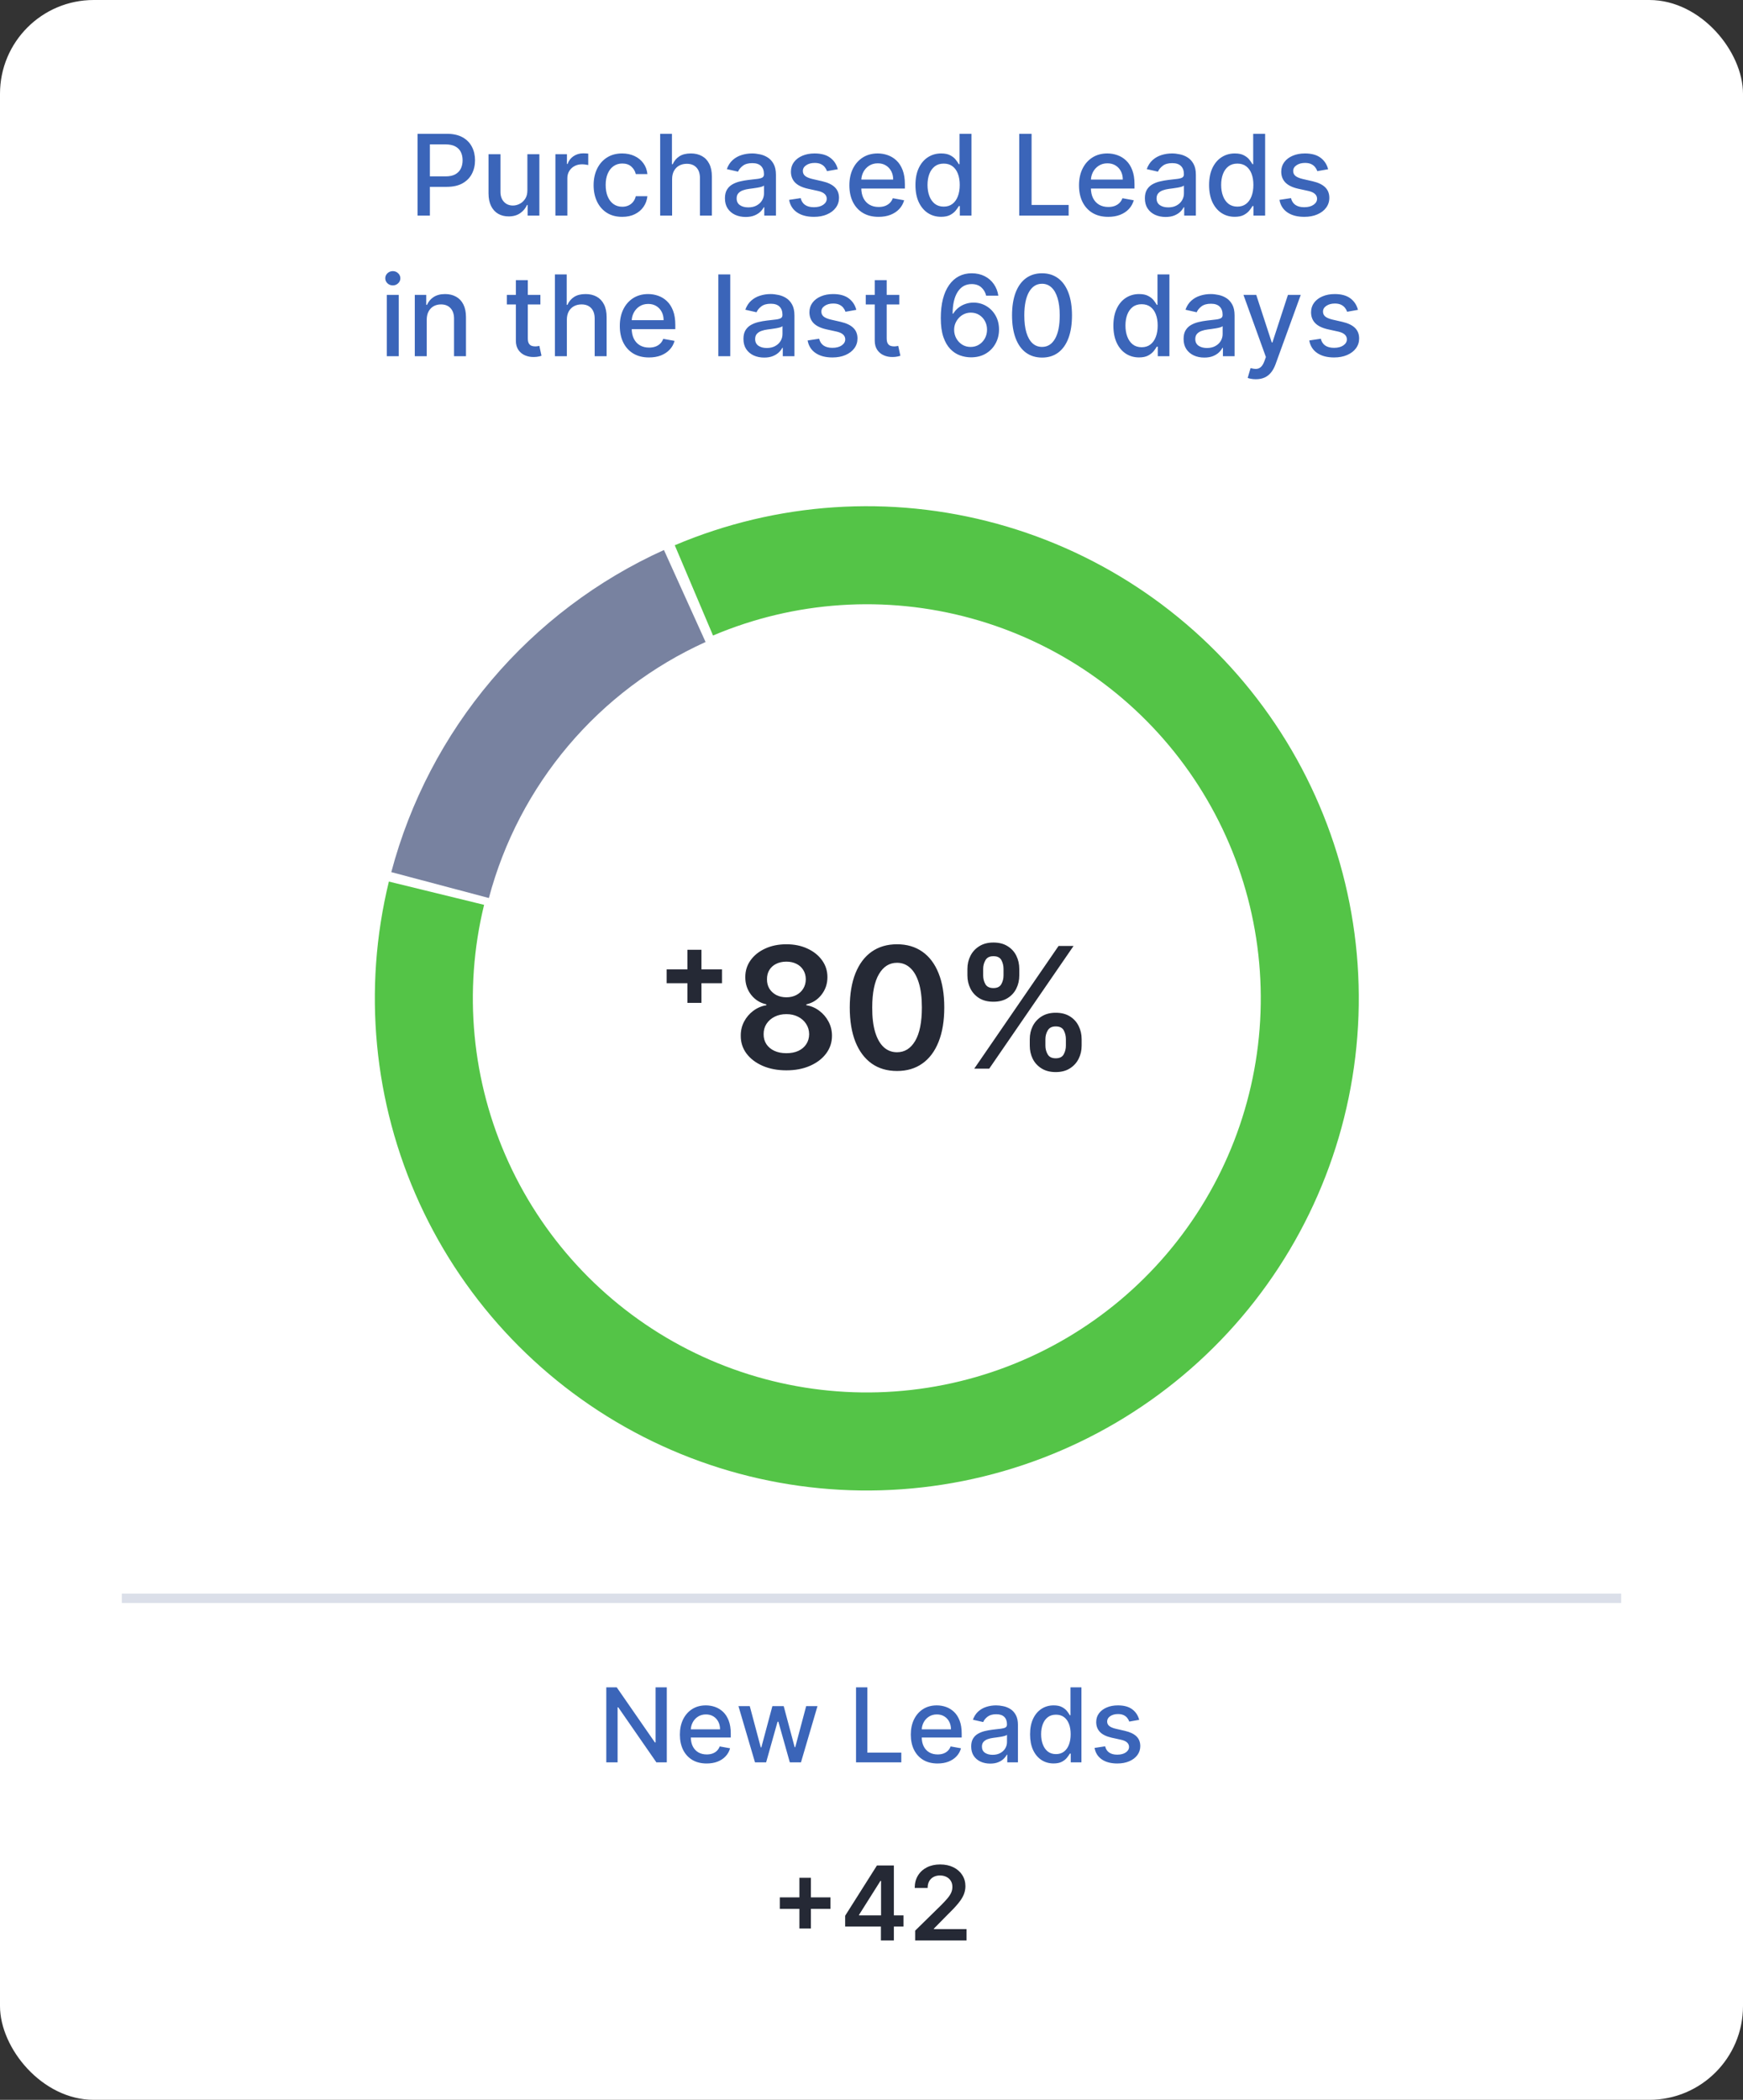
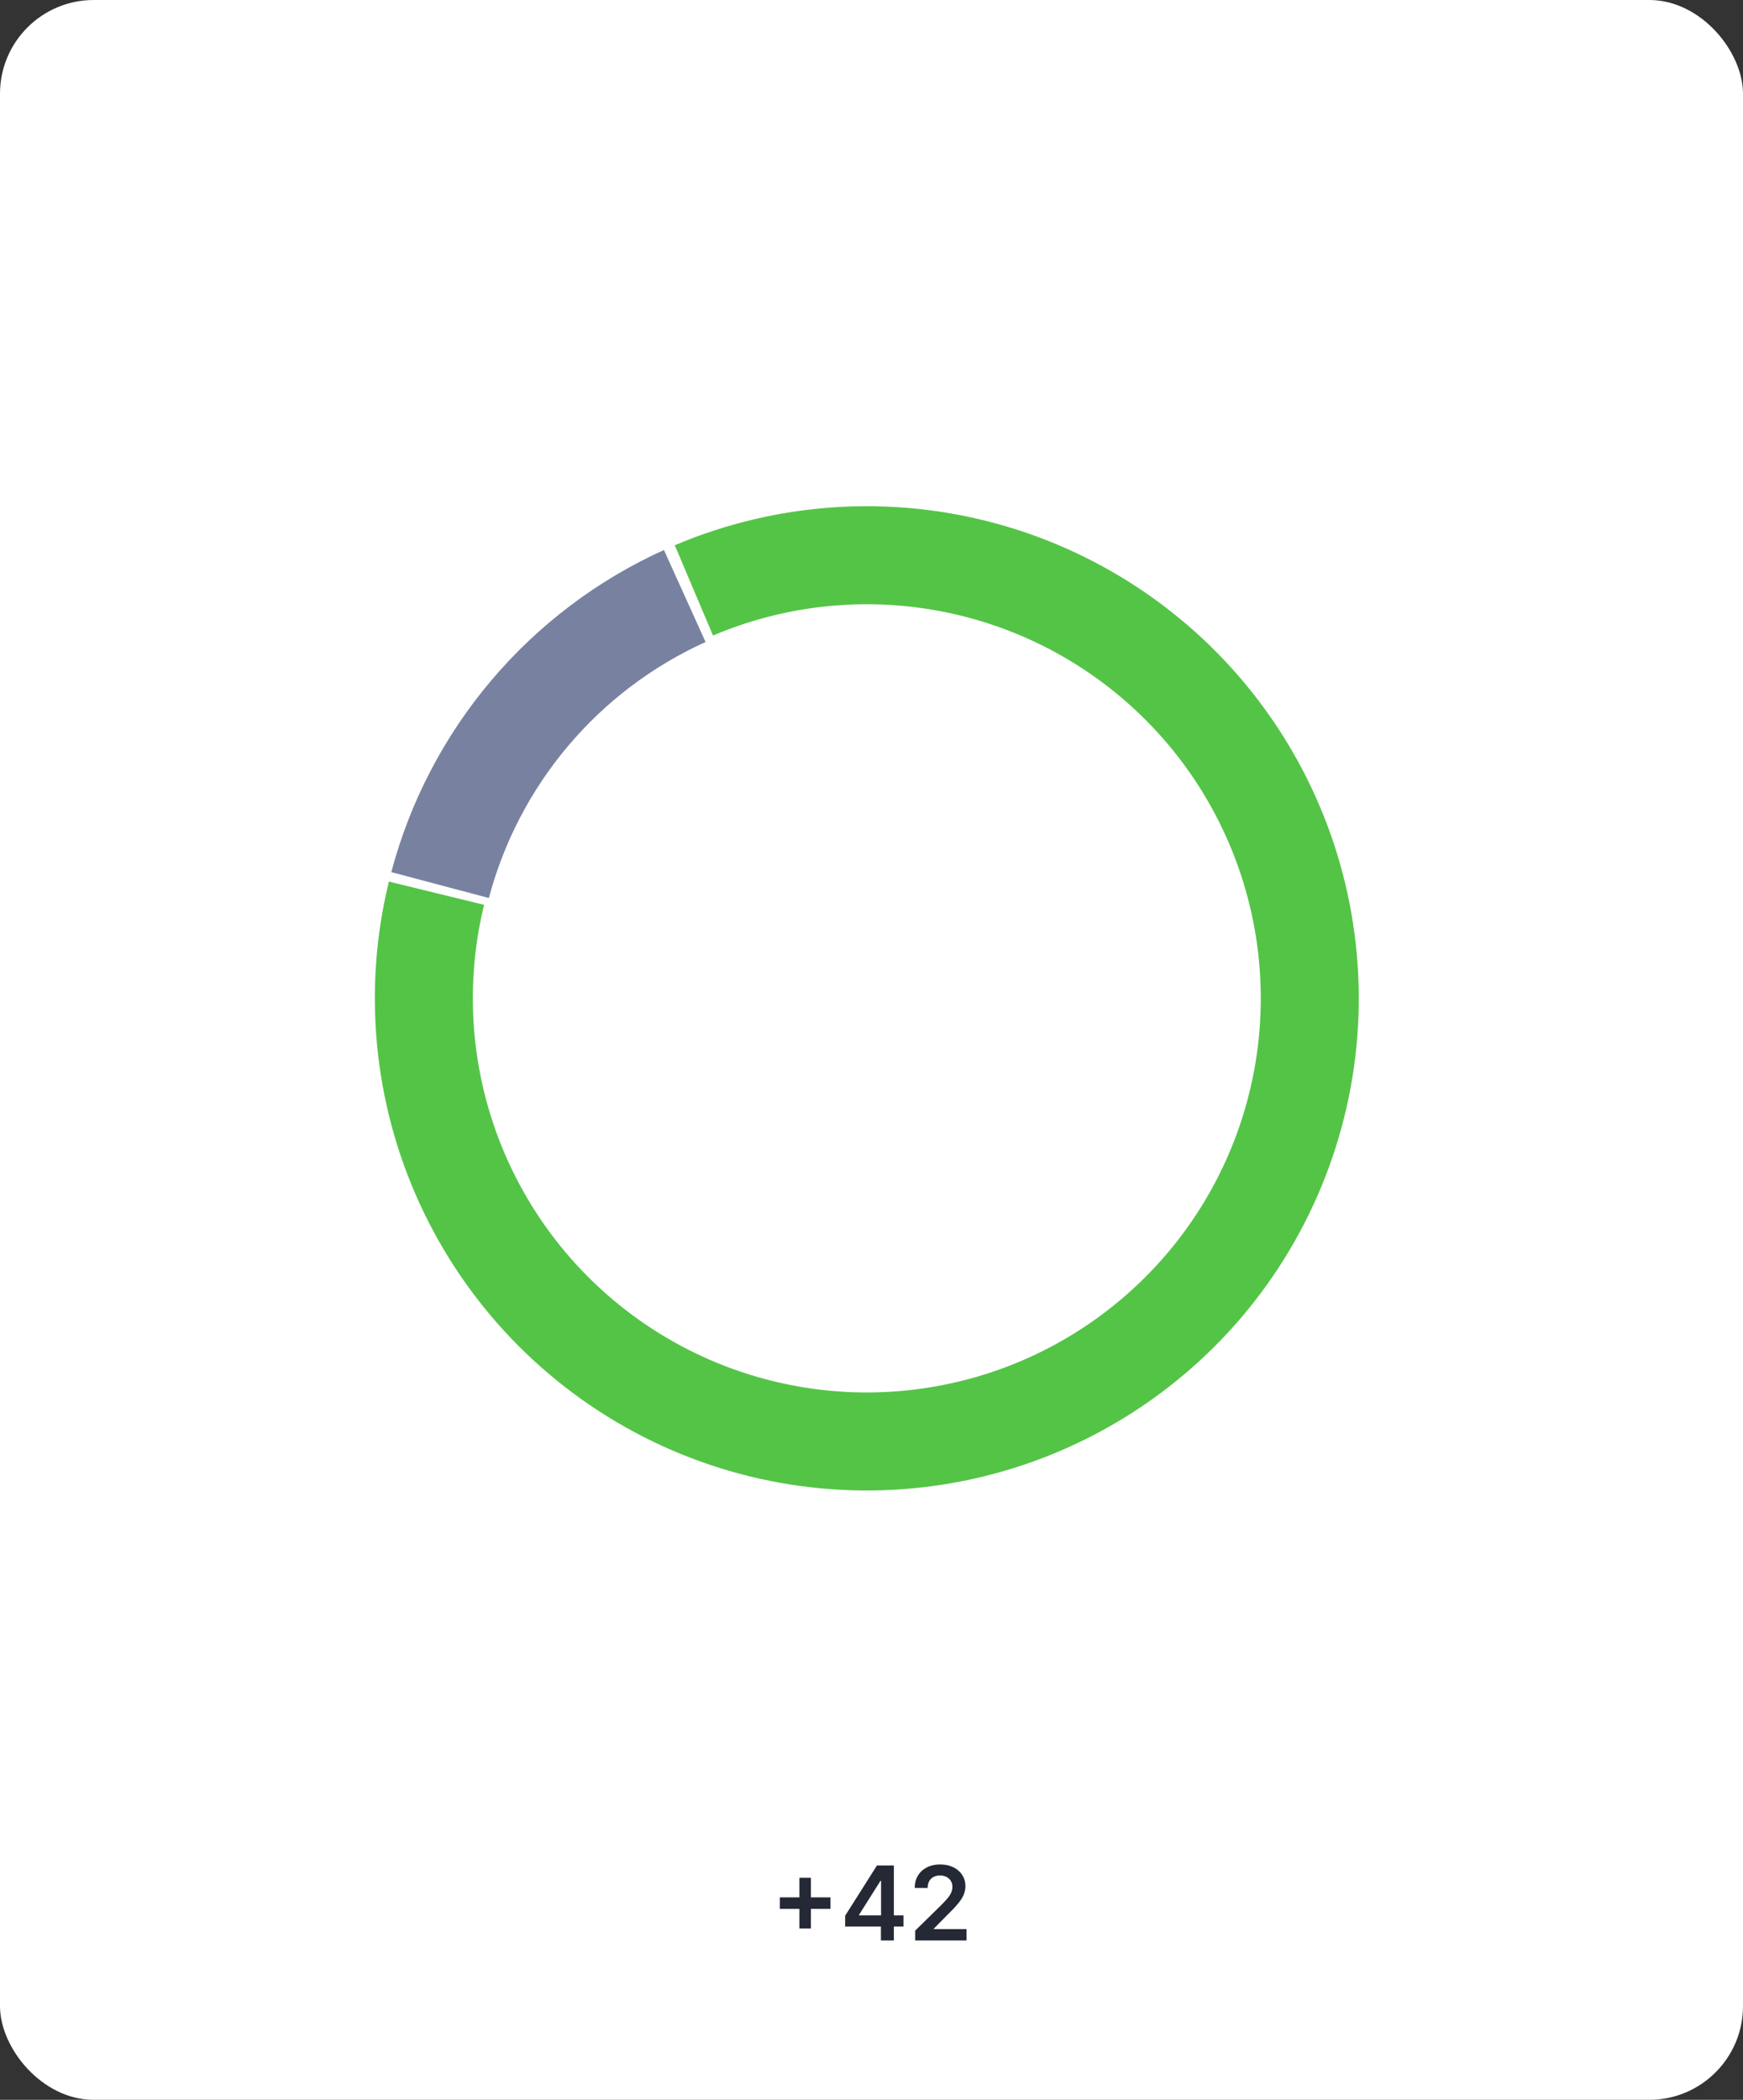
<svg xmlns="http://www.w3.org/2000/svg" width="186" height="224" viewBox="0 0 186 224" fill="none">
  <rect x="0" y="0" width="186" height="224" fill="#333333" stroke="none" />
  <rect width="186" height="224" rx="10" fill="white" />
  <path d="M72.006 58.165C82.889 53.551 95.01 52.744 106.408 55.876C117.805 59.007 127.813 65.893 134.811 75.419C141.809 84.945 145.387 96.554 144.967 108.366C144.547 120.179 140.152 131.504 132.496 140.509C124.839 149.514 114.367 155.671 102.775 157.985C91.184 160.298 79.151 158.632 68.624 153.257C58.097 147.881 49.692 139.11 44.769 128.364C39.847 117.618 38.695 105.525 41.499 94.042L51.659 96.524C49.413 105.719 50.336 115.403 54.278 124.009C58.22 132.614 64.95 139.638 73.38 143.942C81.81 148.247 91.446 149.581 100.728 147.728C110.011 145.876 118.396 140.945 124.528 133.734C130.66 126.523 134.179 117.454 134.515 107.995C134.851 98.535 131.986 89.239 126.382 81.61C120.778 73.982 112.764 68.468 103.637 65.96C94.51 63.453 84.803 64.099 76.089 67.794L72.006 58.165Z" fill="#54C447" />
  <path d="M41.756 93.034C43.754 85.507 47.401 78.519 52.433 72.576C57.465 66.632 63.756 61.883 70.85 58.672L75.293 68.486C69.654 71.038 64.654 74.813 60.654 79.537C56.655 84.261 53.756 89.815 52.169 95.797L41.756 93.034Z" fill="#7882A0" />
-   <path d="M73.359 106.982V101.318H74.854V106.982H73.359ZM71.141 104.885V103.408H77.047V104.885H71.141ZM83.918 114.179C82.968 114.179 82.124 114.019 81.387 113.7C80.654 113.38 80.079 112.943 79.661 112.389C79.248 111.831 79.043 111.198 79.048 110.491C79.043 109.941 79.163 109.436 79.406 108.976C79.648 108.516 79.977 108.132 80.39 107.825C80.808 107.514 81.272 107.316 81.783 107.231V107.141C81.11 106.992 80.565 106.649 80.147 106.112C79.734 105.571 79.529 104.947 79.533 104.239C79.529 103.566 79.717 102.965 80.096 102.437C80.475 101.908 80.995 101.493 81.656 101.19C82.316 100.884 83.07 100.73 83.918 100.73C84.758 100.73 85.506 100.884 86.162 101.19C86.822 101.493 87.342 101.908 87.722 102.437C88.105 102.965 88.297 103.566 88.297 104.239C88.297 104.947 88.086 105.571 87.664 106.112C87.246 106.649 86.707 106.992 86.047 107.141V107.231C86.558 107.316 87.019 107.514 87.428 107.825C87.841 108.132 88.169 108.516 88.412 108.976C88.659 109.436 88.783 109.941 88.783 110.491C88.783 111.198 88.574 111.831 88.156 112.389C87.739 112.943 87.163 113.38 86.43 113.7C85.702 114.019 84.864 114.179 83.918 114.179ZM83.918 112.351C84.408 112.351 84.835 112.268 85.197 112.102C85.559 111.931 85.84 111.692 86.04 111.386C86.241 111.079 86.343 110.725 86.347 110.325C86.343 109.907 86.234 109.538 86.021 109.219C85.812 108.895 85.525 108.641 85.158 108.458C84.796 108.275 84.383 108.183 83.918 108.183C83.45 108.183 83.032 108.275 82.665 108.458C82.299 108.641 82.009 108.895 81.796 109.219C81.587 109.538 81.485 109.907 81.489 110.325C81.485 110.725 81.583 111.079 81.783 111.386C81.984 111.688 82.265 111.925 82.627 112.095C82.994 112.266 83.424 112.351 83.918 112.351ZM83.918 106.387C84.319 106.387 84.673 106.306 84.979 106.144C85.29 105.982 85.535 105.756 85.715 105.467C85.894 105.177 85.985 104.842 85.989 104.463C85.985 104.088 85.896 103.76 85.721 103.479C85.546 103.193 85.303 102.974 84.992 102.82C84.681 102.663 84.323 102.584 83.918 102.584C83.505 102.584 83.141 102.663 82.825 102.82C82.514 102.974 82.271 103.193 82.097 103.479C81.926 103.76 81.843 104.088 81.847 104.463C81.843 104.842 81.928 105.177 82.103 105.467C82.282 105.752 82.527 105.978 82.838 106.144C83.153 106.306 83.513 106.387 83.918 106.387ZM95.723 114.249C94.67 114.249 93.767 113.983 93.013 113.45C92.263 112.913 91.685 112.14 91.28 111.13C90.88 110.116 90.68 108.895 90.68 107.467C90.684 106.04 90.886 104.825 91.287 103.824C91.692 102.818 92.269 102.051 93.019 101.523C93.773 100.994 94.674 100.73 95.723 100.73C96.771 100.73 97.672 100.994 98.427 101.523C99.181 102.051 99.758 102.818 100.159 103.824C100.564 104.83 100.766 106.044 100.766 107.467C100.766 108.899 100.564 110.122 100.159 111.136C99.758 112.146 99.181 112.918 98.427 113.45C97.677 113.983 96.775 114.249 95.723 114.249ZM95.723 112.249C96.541 112.249 97.187 111.846 97.66 111.04C98.137 110.231 98.376 109.04 98.376 107.467C98.376 106.428 98.267 105.554 98.049 104.847C97.832 104.139 97.525 103.607 97.129 103.249C96.733 102.886 96.264 102.705 95.723 102.705C94.909 102.705 94.265 103.11 93.792 103.92C93.319 104.725 93.081 105.908 93.076 107.467C93.072 108.511 93.177 109.389 93.39 110.101C93.607 110.812 93.914 111.349 94.31 111.712C94.707 112.07 95.177 112.249 95.723 112.249ZM109.889 111.545V110.855C109.889 110.348 109.996 109.881 110.209 109.455C110.426 109.029 110.741 108.686 111.155 108.426C111.568 108.166 112.069 108.036 112.657 108.036C113.262 108.036 113.769 108.166 114.178 108.426C114.587 108.682 114.896 109.023 115.105 109.449C115.318 109.875 115.425 110.344 115.425 110.855V111.545C115.425 112.053 115.318 112.519 115.105 112.945C114.892 113.371 114.579 113.714 114.165 113.974C113.756 114.234 113.254 114.364 112.657 114.364C112.06 114.364 111.555 114.234 111.142 113.974C110.729 113.714 110.415 113.371 110.202 112.945C109.994 112.519 109.889 112.053 109.889 111.545ZM111.558 110.855V111.545C111.558 111.882 111.638 112.191 111.8 112.472C111.962 112.754 112.248 112.894 112.657 112.894C113.07 112.894 113.354 112.756 113.507 112.479C113.665 112.197 113.744 111.886 113.744 111.545V110.855C113.744 110.514 113.669 110.203 113.52 109.922C113.371 109.636 113.083 109.494 112.657 109.494C112.256 109.494 111.973 109.636 111.807 109.922C111.641 110.203 111.558 110.514 111.558 110.855ZM103.235 104.054V103.364C103.235 102.852 103.344 102.384 103.561 101.957C103.778 101.531 104.094 101.19 104.507 100.935C104.92 100.675 105.421 100.545 106.009 100.545C106.61 100.545 107.115 100.675 107.524 100.935C107.938 101.19 108.249 101.531 108.457 101.957C108.666 102.384 108.771 102.852 108.771 103.364V104.054C108.771 104.565 108.664 105.034 108.451 105.46C108.242 105.882 107.931 106.221 107.518 106.477C107.104 106.732 106.602 106.86 106.009 106.86C105.408 106.86 104.901 106.732 104.488 106.477C104.079 106.221 103.768 105.88 103.555 105.454C103.342 105.028 103.235 104.561 103.235 104.054ZM104.916 103.364V104.054C104.916 104.395 104.995 104.706 105.153 104.987C105.315 105.264 105.6 105.403 106.009 105.403C106.418 105.403 106.7 105.264 106.853 104.987C107.011 104.706 107.089 104.395 107.089 104.054V103.364C107.089 103.023 107.015 102.712 106.866 102.43C106.717 102.145 106.431 102.002 106.009 102.002C105.604 102.002 105.321 102.145 105.159 102.43C104.997 102.716 104.916 103.027 104.916 103.364ZM103.964 114L112.964 100.909H114.562L105.562 114H103.964Z" fill="#252935" />
-   <path d="M71.155 180V188H70.045L65.979 182.133H65.905V188H64.698V180H65.815L69.885 185.875H69.96V180H71.155ZM75.408 188.121C74.817 188.121 74.308 187.995 73.88 187.742C73.456 187.487 73.128 187.129 72.896 186.668C72.667 186.204 72.552 185.661 72.552 185.039C72.552 184.424 72.667 183.883 72.896 183.414C73.128 182.945 73.451 182.579 73.865 182.316C74.281 182.053 74.768 181.922 75.326 181.922C75.664 181.922 75.992 181.978 76.31 182.09C76.628 182.202 76.913 182.378 77.165 182.617C77.418 182.857 77.617 183.168 77.763 183.551C77.909 183.931 77.982 184.393 77.982 184.937V185.352H73.212V184.477H76.837C76.837 184.169 76.775 183.897 76.65 183.66C76.525 183.421 76.349 183.232 76.123 183.094C75.899 182.956 75.636 182.887 75.334 182.887C75.005 182.887 74.719 182.967 74.474 183.129C74.232 183.288 74.044 183.496 73.912 183.754C73.781 184.009 73.716 184.286 73.716 184.586V185.27C73.716 185.671 73.787 186.012 73.927 186.293C74.07 186.574 74.27 186.789 74.525 186.937C74.78 187.083 75.078 187.156 75.419 187.156C75.641 187.156 75.843 187.125 76.025 187.062C76.207 186.997 76.365 186.901 76.498 186.773C76.63 186.646 76.732 186.488 76.802 186.301L77.908 186.5C77.819 186.826 77.66 187.111 77.431 187.355C77.205 187.598 76.919 187.786 76.576 187.922C76.234 188.055 75.845 188.121 75.408 188.121ZM80.568 188L78.802 182H80.009L81.185 186.406H81.244L82.423 182H83.63L84.802 186.387H84.861L86.029 182H87.236L85.474 188H84.283L83.064 183.668H82.974L81.755 188H80.568ZM91.349 188V180H92.556V186.961H96.181V188H91.349ZM100.05 188.121C99.459 188.121 98.95 187.995 98.523 187.742C98.099 187.487 97.77 187.129 97.539 186.668C97.309 186.204 97.195 185.661 97.195 185.039C97.195 184.424 97.309 183.883 97.539 183.414C97.77 182.945 98.093 182.579 98.507 182.316C98.924 182.053 99.411 181.922 99.968 181.922C100.307 181.922 100.635 181.978 100.953 182.09C101.27 182.202 101.556 182.378 101.808 182.617C102.061 182.857 102.26 183.168 102.406 183.551C102.552 183.931 102.625 184.393 102.625 184.937V185.352H97.855V184.477H101.48C101.48 184.169 101.417 183.897 101.292 183.66C101.167 183.421 100.992 183.232 100.765 183.094C100.541 182.956 100.278 182.887 99.976 182.887C99.648 182.887 99.362 182.967 99.117 183.129C98.874 183.288 98.687 183.496 98.554 183.754C98.424 184.009 98.359 184.286 98.359 184.586V185.27C98.359 185.671 98.429 186.012 98.57 186.293C98.713 186.574 98.912 186.789 99.168 186.937C99.423 187.083 99.721 187.156 100.062 187.156C100.283 187.156 100.485 187.125 100.667 187.062C100.85 186.997 101.007 186.901 101.14 186.773C101.273 186.646 101.375 186.488 101.445 186.301L102.55 186.5C102.462 186.826 102.303 187.111 102.074 187.355C101.847 187.598 101.562 187.786 101.218 187.922C100.877 188.055 100.488 188.121 100.05 188.121ZM105.667 188.133C105.286 188.133 104.943 188.063 104.635 187.922C104.328 187.779 104.084 187.572 103.905 187.301C103.728 187.03 103.639 186.698 103.639 186.305C103.639 185.966 103.704 185.687 103.834 185.469C103.965 185.25 104.14 185.077 104.362 184.949C104.583 184.822 104.831 184.725 105.104 184.66C105.377 184.595 105.656 184.546 105.94 184.512C106.299 184.47 106.591 184.436 106.815 184.41C107.039 184.382 107.202 184.336 107.303 184.273C107.405 184.211 107.456 184.109 107.456 183.969V183.941C107.456 183.6 107.359 183.336 107.167 183.148C106.976 182.961 106.693 182.867 106.315 182.867C105.922 182.867 105.612 182.954 105.385 183.129C105.161 183.301 105.006 183.492 104.92 183.703L103.823 183.453C103.953 183.089 104.143 182.794 104.393 182.57C104.646 182.344 104.936 182.18 105.264 182.078C105.592 181.974 105.937 181.922 106.299 181.922C106.539 181.922 106.793 181.951 107.061 182.008C107.332 182.062 107.584 182.164 107.819 182.312C108.056 182.461 108.25 182.673 108.401 182.949C108.552 183.223 108.627 183.578 108.627 184.016V188H107.487V187.18H107.44C107.364 187.331 107.251 187.479 107.1 187.625C106.949 187.771 106.755 187.892 106.518 187.988C106.281 188.085 105.997 188.133 105.667 188.133ZM105.92 187.195C106.243 187.195 106.519 187.132 106.749 187.004C106.98 186.876 107.156 186.71 107.276 186.504C107.398 186.296 107.459 186.073 107.459 185.836V185.062C107.418 185.104 107.337 185.143 107.217 185.18C107.1 185.214 106.966 185.243 106.815 185.27C106.664 185.293 106.517 185.315 106.374 185.336C106.23 185.354 106.111 185.37 106.014 185.383C105.788 185.411 105.581 185.46 105.393 185.527C105.208 185.595 105.06 185.693 104.948 185.82C104.838 185.945 104.784 186.112 104.784 186.32C104.784 186.609 104.89 186.828 105.104 186.977C105.318 187.122 105.59 187.195 105.92 187.195ZM112.429 188.117C111.945 188.117 111.513 187.993 111.132 187.746C110.755 187.496 110.458 187.141 110.242 186.68C110.028 186.216 109.921 185.66 109.921 185.012C109.921 184.363 110.029 183.809 110.246 183.348C110.464 182.887 110.764 182.534 111.144 182.289C111.524 182.044 111.955 181.922 112.437 181.922C112.809 181.922 113.109 181.984 113.335 182.109C113.565 182.232 113.742 182.375 113.867 182.539C113.994 182.703 114.093 182.848 114.164 182.973H114.234V180H115.402V188H114.261V187.066H114.164C114.093 187.194 113.992 187.34 113.859 187.504C113.729 187.668 113.549 187.811 113.32 187.934C113.091 188.056 112.794 188.117 112.429 188.117ZM112.687 187.121C113.023 187.121 113.307 187.033 113.539 186.855C113.773 186.676 113.95 186.427 114.07 186.109C114.192 185.792 114.253 185.422 114.253 185C114.253 184.583 114.194 184.219 114.074 183.906C113.954 183.594 113.778 183.35 113.546 183.176C113.315 183.001 113.028 182.914 112.687 182.914C112.335 182.914 112.042 183.005 111.808 183.188C111.574 183.37 111.397 183.618 111.277 183.934C111.16 184.249 111.101 184.604 111.101 185C111.101 185.401 111.161 185.762 111.281 186.082C111.401 186.402 111.578 186.656 111.812 186.844C112.049 187.029 112.341 187.121 112.687 187.121ZM121.565 183.465L120.506 183.652C120.462 183.517 120.392 183.388 120.295 183.266C120.202 183.143 120.074 183.043 119.913 182.965C119.751 182.887 119.549 182.848 119.307 182.848C118.976 182.848 118.7 182.922 118.479 183.07C118.258 183.216 118.147 183.405 118.147 183.637C118.147 183.837 118.221 183.999 118.37 184.121C118.518 184.243 118.758 184.344 119.088 184.422L120.042 184.641C120.594 184.768 121.005 184.965 121.276 185.23C121.547 185.496 121.682 185.841 121.682 186.266C121.682 186.625 121.578 186.945 121.37 187.227C121.164 187.505 120.876 187.724 120.506 187.883C120.139 188.042 119.713 188.121 119.229 188.121C118.557 188.121 118.009 187.978 117.584 187.691C117.16 187.402 116.9 186.992 116.803 186.461L117.932 186.289C118.002 186.583 118.147 186.806 118.366 186.957C118.584 187.105 118.87 187.18 119.221 187.18C119.604 187.18 119.91 187.1 120.139 186.941C120.368 186.78 120.483 186.583 120.483 186.352C120.483 186.164 120.413 186.007 120.272 185.879C120.134 185.751 119.922 185.655 119.635 185.59L118.62 185.367C118.06 185.24 117.646 185.036 117.377 184.758C117.112 184.479 116.979 184.126 116.979 183.699C116.979 183.345 117.078 183.035 117.276 182.77C117.474 182.504 117.747 182.297 118.096 182.148C118.445 181.997 118.845 181.922 119.295 181.922C119.944 181.922 120.454 182.062 120.827 182.344C121.199 182.622 121.445 182.996 121.565 183.465Z" fill="#3B65B9" />
  <path d="M85.306 205.719V200.312H86.533V205.719H85.306ZM83.216 203.629V202.402H88.623V203.629H83.216ZM90.188 205.516V204.363L93.582 199H94.543V200.641H93.957L91.672 204.262V204.324H96.411V205.516H90.188ZM94.004 207V205.164L94.02 204.648V199H95.387V207H94.004ZM97.659 207V205.953L100.436 203.23C100.702 202.962 100.923 202.724 101.1 202.516C101.277 202.307 101.41 202.105 101.499 201.91C101.587 201.715 101.631 201.507 101.631 201.285C101.631 201.033 101.574 200.816 101.459 200.637C101.345 200.454 101.187 200.314 100.987 200.215C100.786 200.116 100.558 200.066 100.303 200.066C100.04 200.066 99.81 200.121 99.612 200.23C99.414 200.337 99.26 200.49 99.151 200.688C99.044 200.885 98.991 201.121 98.991 201.395H97.612C97.612 200.887 97.728 200.445 97.96 200.07C98.191 199.695 98.51 199.405 98.916 199.199C99.325 198.993 99.794 198.891 100.323 198.891C100.859 198.891 101.331 198.991 101.737 199.191C102.143 199.392 102.458 199.667 102.682 200.016C102.909 200.365 103.022 200.763 103.022 201.211C103.022 201.51 102.965 201.805 102.85 202.094C102.736 202.383 102.534 202.703 102.245 203.055C101.958 203.406 101.556 203.832 101.038 204.332L99.659 205.734V205.789H103.143V207H97.659Z" fill="#252935" />
-   <path d="M44.558 23V14.273H47.669C48.348 14.273 48.911 14.396 49.357 14.643C49.803 14.891 50.136 15.229 50.358 15.658C50.58 16.084 50.691 16.564 50.691 17.098C50.691 17.635 50.578 18.118 50.354 18.547C50.132 18.973 49.797 19.311 49.348 19.561C48.902 19.808 48.341 19.932 47.665 19.932H45.526V18.815H47.546C47.975 18.815 48.323 18.741 48.59 18.594C48.857 18.443 49.053 18.239 49.178 17.98C49.303 17.722 49.365 17.428 49.365 17.098C49.365 16.768 49.303 16.476 49.178 16.22C49.053 15.964 48.855 15.764 48.585 15.619C48.318 15.474 47.966 15.402 47.529 15.402H45.875V23H44.558ZM56.278 20.285V16.454H57.557V23H56.304V21.866H56.236C56.085 22.216 55.844 22.507 55.511 22.74C55.182 22.97 54.771 23.085 54.28 23.085C53.859 23.085 53.487 22.993 53.163 22.808C52.842 22.621 52.589 22.344 52.405 21.977C52.223 21.611 52.132 21.158 52.132 20.618V16.454H53.406V20.465C53.406 20.91 53.53 21.266 53.777 21.53C54.024 21.794 54.345 21.926 54.74 21.926C54.978 21.926 55.216 21.866 55.452 21.747C55.69 21.628 55.888 21.447 56.044 21.206C56.203 20.965 56.281 20.658 56.278 20.285ZM59.269 23V16.454H60.5V17.494H60.568C60.688 17.142 60.898 16.865 61.199 16.663C61.503 16.459 61.847 16.357 62.23 16.357C62.31 16.357 62.404 16.359 62.511 16.365C62.622 16.371 62.709 16.378 62.772 16.386V17.605C62.72 17.591 62.629 17.575 62.499 17.558C62.368 17.538 62.237 17.528 62.107 17.528C61.806 17.528 61.537 17.592 61.301 17.72C61.068 17.845 60.884 18.02 60.747 18.244C60.611 18.466 60.543 18.719 60.543 19.003V23H59.269ZM66.397 23.132C65.763 23.132 65.218 22.989 64.76 22.702C64.306 22.412 63.956 22.013 63.712 21.504C63.468 20.996 63.346 20.413 63.346 19.757C63.346 19.092 63.471 18.506 63.721 17.997C63.971 17.486 64.323 17.087 64.778 16.8C65.232 16.513 65.768 16.369 66.384 16.369C66.881 16.369 67.324 16.462 67.714 16.646C68.103 16.828 68.417 17.084 68.655 17.413C68.897 17.743 69.04 18.128 69.086 18.568H67.846C67.778 18.261 67.621 17.997 67.377 17.776C67.135 17.554 66.812 17.443 66.405 17.443C66.05 17.443 65.739 17.537 65.472 17.724C65.208 17.909 65.002 18.173 64.854 18.517C64.707 18.858 64.633 19.261 64.633 19.727C64.633 20.204 64.705 20.616 64.85 20.963C64.995 21.31 65.199 21.578 65.464 21.768C65.731 21.959 66.045 22.054 66.405 22.054C66.647 22.054 66.866 22.01 67.062 21.922C67.26 21.831 67.427 21.702 67.56 21.534C67.697 21.366 67.792 21.165 67.846 20.929H69.086C69.04 21.352 68.903 21.73 68.672 22.062C68.442 22.395 68.134 22.656 67.748 22.847C67.364 23.037 66.914 23.132 66.397 23.132ZM71.722 19.114V23H70.448V14.273H71.705V17.52H71.786C71.94 17.168 72.174 16.888 72.49 16.68C72.805 16.473 73.217 16.369 73.725 16.369C74.174 16.369 74.566 16.462 74.901 16.646C75.24 16.831 75.501 17.107 75.686 17.473C75.873 17.837 75.967 18.291 75.967 18.837V23H74.693V18.99C74.693 18.51 74.569 18.138 74.322 17.874C74.075 17.607 73.731 17.473 73.291 17.473C72.99 17.473 72.72 17.537 72.481 17.665C72.245 17.793 72.059 17.98 71.923 18.227C71.789 18.472 71.722 18.767 71.722 19.114ZM79.572 23.145C79.157 23.145 78.782 23.068 78.447 22.915C78.112 22.759 77.846 22.533 77.65 22.237C77.457 21.942 77.36 21.579 77.36 21.151C77.36 20.781 77.431 20.477 77.573 20.239C77.715 20 77.907 19.811 78.149 19.672C78.39 19.533 78.66 19.428 78.958 19.357C79.257 19.285 79.561 19.232 79.87 19.195C80.262 19.149 80.58 19.112 80.825 19.084C81.069 19.053 81.247 19.003 81.357 18.935C81.468 18.866 81.524 18.756 81.524 18.602V18.572C81.524 18.2 81.418 17.912 81.208 17.707C81.001 17.503 80.691 17.401 80.279 17.401C79.85 17.401 79.512 17.496 79.265 17.686C79.021 17.874 78.852 18.082 78.758 18.312L77.561 18.04C77.703 17.642 77.91 17.321 78.183 17.077C78.458 16.829 78.775 16.651 79.133 16.54C79.491 16.426 79.867 16.369 80.262 16.369C80.524 16.369 80.801 16.401 81.093 16.463C81.389 16.523 81.664 16.634 81.92 16.796C82.178 16.957 82.39 17.189 82.555 17.49C82.72 17.788 82.802 18.176 82.802 18.653V23H81.558V22.105H81.507C81.424 22.27 81.301 22.432 81.136 22.591C80.971 22.75 80.759 22.882 80.501 22.987C80.242 23.092 79.933 23.145 79.572 23.145ZM79.849 22.122C80.201 22.122 80.502 22.053 80.752 21.913C81.005 21.774 81.197 21.592 81.328 21.368C81.461 21.141 81.528 20.898 81.528 20.639V19.796C81.482 19.841 81.394 19.884 81.264 19.923C81.136 19.96 80.99 19.993 80.825 20.021C80.66 20.047 80.499 20.071 80.343 20.094C80.187 20.114 80.056 20.131 79.951 20.145C79.704 20.176 79.478 20.229 79.274 20.303C79.072 20.376 78.91 20.483 78.788 20.622C78.668 20.759 78.609 20.94 78.609 21.168C78.609 21.483 78.725 21.722 78.958 21.884C79.191 22.043 79.488 22.122 79.849 22.122ZM89.404 18.053L88.249 18.257C88.201 18.109 88.124 17.969 88.019 17.835C87.917 17.702 87.778 17.592 87.601 17.507C87.425 17.422 87.205 17.379 86.941 17.379C86.58 17.379 86.279 17.46 86.037 17.622C85.796 17.781 85.675 17.987 85.675 18.24C85.675 18.459 85.756 18.635 85.918 18.768C86.08 18.902 86.341 19.011 86.702 19.097L87.742 19.335C88.344 19.474 88.793 19.689 89.089 19.979C89.384 20.268 89.532 20.645 89.532 21.108C89.532 21.5 89.418 21.849 89.191 22.156C88.966 22.46 88.653 22.699 88.249 22.872C87.849 23.046 87.384 23.132 86.856 23.132C86.123 23.132 85.525 22.976 85.062 22.663C84.599 22.348 84.314 21.901 84.209 21.321L85.441 21.134C85.518 21.454 85.675 21.697 85.914 21.862C86.153 22.024 86.464 22.105 86.847 22.105C87.265 22.105 87.599 22.018 87.849 21.845C88.099 21.669 88.224 21.454 88.224 21.202C88.224 20.997 88.147 20.825 87.993 20.686C87.843 20.547 87.611 20.442 87.299 20.371L86.191 20.128C85.58 19.989 85.128 19.767 84.836 19.463C84.546 19.159 84.401 18.774 84.401 18.308C84.401 17.922 84.509 17.584 84.725 17.294C84.941 17.004 85.239 16.778 85.62 16.616C86.001 16.452 86.437 16.369 86.928 16.369C87.635 16.369 88.192 16.523 88.599 16.829C89.005 17.134 89.273 17.541 89.404 18.053ZM93.754 23.132C93.109 23.132 92.553 22.994 92.088 22.719C91.624 22.44 91.266 22.05 91.014 21.547C90.764 21.041 90.639 20.449 90.639 19.77C90.639 19.099 90.764 18.509 91.014 17.997C91.266 17.486 91.619 17.087 92.07 16.8C92.525 16.513 93.056 16.369 93.664 16.369C94.034 16.369 94.391 16.43 94.738 16.553C95.085 16.675 95.396 16.866 95.671 17.128C95.947 17.389 96.164 17.729 96.323 18.146C96.482 18.561 96.562 19.065 96.562 19.659V20.111H91.359V19.156H95.313C95.313 18.821 95.245 18.524 95.109 18.266C94.972 18.004 94.781 17.798 94.534 17.648C94.289 17.497 94.002 17.422 93.673 17.422C93.315 17.422 93.002 17.51 92.735 17.686C92.471 17.859 92.266 18.087 92.122 18.368C91.98 18.646 91.909 18.949 91.909 19.276V20.021C91.909 20.459 91.985 20.831 92.139 21.138C92.295 21.445 92.512 21.679 92.791 21.841C93.069 22 93.394 22.079 93.766 22.079C94.008 22.079 94.228 22.046 94.427 21.977C94.626 21.906 94.798 21.801 94.943 21.662C95.088 21.523 95.198 21.351 95.275 21.146L96.481 21.364C96.384 21.719 96.211 22.03 95.961 22.297C95.714 22.561 95.403 22.767 95.028 22.915C94.656 23.06 94.231 23.132 93.754 23.132ZM100.426 23.128C99.897 23.128 99.426 22.993 99.011 22.723C98.599 22.45 98.275 22.062 98.04 21.56C97.807 21.054 97.69 20.447 97.69 19.74C97.69 19.033 97.808 18.428 98.044 17.925C98.282 17.422 98.609 17.037 99.024 16.77C99.439 16.503 99.909 16.369 100.434 16.369C100.841 16.369 101.167 16.438 101.415 16.574C101.665 16.707 101.858 16.864 101.994 17.043C102.133 17.222 102.241 17.379 102.318 17.516H102.395V14.273H103.669V23H102.425V21.982H102.318C102.241 22.121 102.131 22.28 101.986 22.459C101.844 22.638 101.648 22.794 101.398 22.928C101.148 23.061 100.824 23.128 100.426 23.128ZM100.707 22.041C101.074 22.041 101.383 21.945 101.636 21.751C101.892 21.555 102.085 21.284 102.216 20.938C102.349 20.591 102.416 20.188 102.416 19.727C102.416 19.273 102.351 18.875 102.22 18.534C102.089 18.193 101.898 17.928 101.645 17.737C101.392 17.547 101.079 17.452 100.707 17.452C100.324 17.452 100.004 17.551 99.748 17.75C99.493 17.949 99.299 18.22 99.169 18.564C99.041 18.908 98.977 19.296 98.977 19.727C98.977 20.165 99.042 20.558 99.173 20.908C99.304 21.257 99.497 21.534 99.753 21.739C100.011 21.94 100.329 22.041 100.707 22.041ZM108.765 23V14.273H110.082V21.866H114.037V23H108.765ZM118.258 23.132C117.613 23.132 117.057 22.994 116.591 22.719C116.128 22.44 115.77 22.05 115.518 21.547C115.268 21.041 115.143 20.449 115.143 19.77C115.143 19.099 115.268 18.509 115.518 17.997C115.77 17.486 116.123 17.087 116.574 16.8C117.029 16.513 117.56 16.369 118.168 16.369C118.537 16.369 118.895 16.43 119.242 16.553C119.589 16.675 119.9 16.866 120.175 17.128C120.451 17.389 120.668 17.729 120.827 18.146C120.986 18.561 121.066 19.065 121.066 19.659V20.111H115.863V19.156H119.817C119.817 18.821 119.749 18.524 119.613 18.266C119.476 18.004 119.285 17.798 119.037 17.648C118.793 17.497 118.506 17.422 118.177 17.422C117.819 17.422 117.506 17.51 117.239 17.686C116.975 17.859 116.77 18.087 116.626 18.368C116.483 18.646 116.412 18.949 116.412 19.276V20.021C116.412 20.459 116.489 20.831 116.643 21.138C116.799 21.445 117.016 21.679 117.295 21.841C117.573 22 117.898 22.079 118.27 22.079C118.512 22.079 118.732 22.046 118.931 21.977C119.13 21.906 119.302 21.801 119.447 21.662C119.591 21.523 119.702 21.351 119.779 21.146L120.985 21.364C120.888 21.719 120.715 22.03 120.465 22.297C120.218 22.561 119.907 22.767 119.532 22.915C119.16 23.06 118.735 23.132 118.258 23.132ZM124.384 23.145C123.97 23.145 123.595 23.068 123.259 22.915C122.924 22.759 122.659 22.533 122.463 22.237C122.269 21.942 122.173 21.579 122.173 21.151C122.173 20.781 122.244 20.477 122.386 20.239C122.528 20 122.72 19.811 122.961 19.672C123.203 19.533 123.472 19.428 123.771 19.357C124.069 19.285 124.373 19.232 124.683 19.195C125.075 19.149 125.393 19.112 125.637 19.084C125.882 19.053 126.059 19.003 126.17 18.935C126.281 18.866 126.336 18.756 126.336 18.602V18.572C126.336 18.2 126.231 17.912 126.021 17.707C125.813 17.503 125.504 17.401 125.092 17.401C124.663 17.401 124.325 17.496 124.078 17.686C123.833 17.874 123.664 18.082 123.57 18.312L122.373 18.04C122.515 17.642 122.722 17.321 122.995 17.077C123.271 16.829 123.588 16.651 123.945 16.54C124.303 16.426 124.68 16.369 125.075 16.369C125.336 16.369 125.613 16.401 125.906 16.463C126.201 16.523 126.477 16.634 126.732 16.796C126.991 16.957 127.203 17.189 127.367 17.49C127.532 17.788 127.615 18.176 127.615 18.653V23H126.37V22.105H126.319C126.237 22.27 126.113 22.432 125.948 22.591C125.784 22.75 125.572 22.882 125.313 22.987C125.055 23.092 124.745 23.145 124.384 23.145ZM124.661 22.122C125.014 22.122 125.315 22.053 125.565 21.913C125.818 21.774 126.009 21.592 126.14 21.368C126.274 21.141 126.34 20.898 126.34 20.639V19.796C126.295 19.841 126.207 19.884 126.076 19.923C125.948 19.96 125.802 19.993 125.637 20.021C125.472 20.047 125.312 20.071 125.156 20.094C124.999 20.114 124.869 20.131 124.764 20.145C124.517 20.176 124.291 20.229 124.086 20.303C123.884 20.376 123.722 20.483 123.6 20.622C123.481 20.759 123.421 20.94 123.421 21.168C123.421 21.483 123.538 21.722 123.771 21.884C124.004 22.043 124.301 22.122 124.661 22.122ZM131.762 23.128C131.233 23.128 130.762 22.993 130.347 22.723C129.935 22.45 129.611 22.062 129.376 21.56C129.143 21.054 129.026 20.447 129.026 19.74C129.026 19.033 129.144 18.428 129.38 17.925C129.618 17.422 129.945 17.037 130.36 16.77C130.775 16.503 131.245 16.369 131.77 16.369C132.177 16.369 132.503 16.438 132.751 16.574C133.001 16.707 133.194 16.864 133.33 17.043C133.469 17.222 133.577 17.379 133.654 17.516H133.731V14.273H135.005V23H133.76V21.982H133.654C133.577 22.121 133.466 22.28 133.322 22.459C133.18 22.638 132.983 22.794 132.733 22.928C132.483 23.061 132.16 23.128 131.762 23.128ZM132.043 22.041C132.41 22.041 132.719 21.945 132.972 21.751C133.228 21.555 133.421 21.284 133.552 20.938C133.685 20.591 133.752 20.188 133.752 19.727C133.752 19.273 133.687 18.875 133.556 18.534C133.425 18.193 133.233 17.928 132.981 17.737C132.728 17.547 132.415 17.452 132.043 17.452C131.66 17.452 131.34 17.551 131.084 17.75C130.829 17.949 130.635 18.22 130.505 18.564C130.377 18.908 130.313 19.296 130.313 19.727C130.313 20.165 130.378 20.558 130.509 20.908C130.64 21.257 130.833 21.534 131.089 21.739C131.347 21.94 131.665 22.041 132.043 22.041ZM141.728 18.053L140.573 18.257C140.525 18.109 140.448 17.969 140.343 17.835C140.241 17.702 140.102 17.592 139.926 17.507C139.749 17.422 139.529 17.379 139.265 17.379C138.904 17.379 138.603 17.46 138.362 17.622C138.12 17.781 137.999 17.987 137.999 18.24C137.999 18.459 138.08 18.635 138.242 18.768C138.404 18.902 138.666 19.011 139.026 19.097L140.066 19.335C140.669 19.474 141.117 19.689 141.413 19.979C141.708 20.268 141.856 20.645 141.856 21.108C141.856 21.5 141.742 21.849 141.515 22.156C141.291 22.46 140.977 22.699 140.573 22.872C140.173 23.046 139.708 23.132 139.18 23.132C138.447 23.132 137.849 22.976 137.386 22.663C136.923 22.348 136.639 21.901 136.534 21.321L137.765 21.134C137.842 21.454 137.999 21.697 138.238 21.862C138.477 22.024 138.788 22.105 139.171 22.105C139.589 22.105 139.923 22.018 140.173 21.845C140.423 21.669 140.548 21.454 140.548 21.202C140.548 20.997 140.471 20.825 140.318 20.686C140.167 20.547 139.936 20.442 139.623 20.371L138.515 20.128C137.904 19.989 137.453 19.767 137.16 19.463C136.87 19.159 136.725 18.774 136.725 18.308C136.725 17.922 136.833 17.584 137.049 17.294C137.265 17.004 137.563 16.778 137.944 16.616C138.325 16.452 138.761 16.369 139.252 16.369C139.96 16.369 140.517 16.523 140.923 16.829C141.329 17.134 141.597 17.541 141.728 18.053ZM41.275 38V31.454H42.549V38H41.275ZM41.918 30.445C41.696 30.445 41.506 30.371 41.347 30.223C41.191 30.072 41.113 29.893 41.113 29.686C41.113 29.476 41.191 29.297 41.347 29.149C41.506 28.999 41.696 28.923 41.918 28.923C42.14 28.923 42.328 28.999 42.485 29.149C42.644 29.297 42.723 29.476 42.723 29.686C42.723 29.893 42.644 30.072 42.485 30.223C42.328 30.371 42.14 30.445 41.918 30.445ZM45.537 34.114V38H44.263V31.454H45.486V32.52H45.567C45.717 32.173 45.953 31.895 46.274 31.685C46.598 31.474 47.006 31.369 47.497 31.369C47.943 31.369 48.334 31.463 48.669 31.651C49.004 31.835 49.264 32.111 49.449 32.477C49.633 32.844 49.726 33.297 49.726 33.837V38H48.452V33.99C48.452 33.516 48.328 33.145 48.081 32.878C47.834 32.608 47.494 32.473 47.062 32.473C46.767 32.473 46.504 32.537 46.274 32.665C46.047 32.793 45.867 32.98 45.733 33.227C45.602 33.472 45.537 33.767 45.537 34.114ZM57.666 31.454V32.477H54.091V31.454H57.666ZM55.049 29.886H56.324V36.078C56.324 36.325 56.36 36.511 56.434 36.636C56.508 36.758 56.603 36.842 56.72 36.888C56.839 36.93 56.968 36.952 57.108 36.952C57.21 36.952 57.299 36.945 57.376 36.93C57.453 36.916 57.512 36.905 57.555 36.896L57.785 37.949C57.711 37.977 57.606 38.006 57.47 38.034C57.334 38.065 57.163 38.082 56.959 38.085C56.623 38.091 56.311 38.031 56.021 37.906C55.731 37.781 55.497 37.588 55.318 37.327C55.139 37.065 55.049 36.737 55.049 36.342V29.886ZM60.49 34.114V38H59.216V29.273H60.473V32.52H60.554C60.707 32.168 60.942 31.888 61.257 31.68C61.572 31.473 61.984 31.369 62.493 31.369C62.942 31.369 63.334 31.462 63.669 31.646C64.007 31.831 64.269 32.106 64.453 32.473C64.641 32.837 64.734 33.291 64.734 33.837V38H63.46V33.99C63.46 33.51 63.337 33.138 63.09 32.874C62.842 32.606 62.499 32.473 62.058 32.473C61.757 32.473 61.487 32.537 61.249 32.665C61.013 32.793 60.827 32.98 60.69 33.227C60.557 33.472 60.49 33.767 60.49 34.114ZM69.256 38.132C68.611 38.132 68.055 37.994 67.59 37.719C67.126 37.44 66.769 37.05 66.516 36.547C66.266 36.041 66.141 35.449 66.141 34.77C66.141 34.099 66.266 33.508 66.516 32.997C66.769 32.486 67.121 32.087 67.572 31.8C68.027 31.513 68.558 31.369 69.166 31.369C69.535 31.369 69.894 31.43 70.24 31.553C70.587 31.675 70.898 31.866 71.173 32.128C71.449 32.389 71.666 32.729 71.825 33.146C71.984 33.561 72.064 34.065 72.064 34.659V35.111H66.861V34.156H70.815C70.815 33.821 70.747 33.524 70.611 33.266C70.474 33.004 70.283 32.798 70.035 32.648C69.791 32.497 69.504 32.422 69.175 32.422C68.817 32.422 68.504 32.51 68.237 32.686C67.973 32.859 67.769 33.087 67.624 33.368C67.481 33.646 67.41 33.949 67.41 34.276V35.021C67.41 35.459 67.487 35.831 67.641 36.138C67.797 36.445 68.014 36.679 68.293 36.841C68.571 37 68.896 37.08 69.269 37.08C69.51 37.08 69.73 37.045 69.929 36.977C70.128 36.906 70.3 36.801 70.445 36.662C70.59 36.523 70.7 36.351 70.777 36.146L71.983 36.364C71.886 36.719 71.713 37.03 71.463 37.297C71.216 37.561 70.905 37.767 70.53 37.915C70.158 38.06 69.733 38.132 69.256 38.132ZM77.928 29.273V38H76.653V29.273H77.928ZM81.546 38.145C81.132 38.145 80.757 38.068 80.421 37.915C80.086 37.758 79.821 37.533 79.625 37.237C79.431 36.942 79.335 36.58 79.335 36.151C79.335 35.781 79.406 35.477 79.548 35.239C79.69 35 79.882 34.811 80.123 34.672C80.365 34.533 80.635 34.428 80.933 34.356C81.231 34.285 81.535 34.231 81.845 34.195C82.237 34.149 82.555 34.112 82.799 34.084C83.044 34.053 83.221 34.003 83.332 33.935C83.443 33.867 83.498 33.756 83.498 33.602V33.572C83.498 33.2 83.393 32.912 83.183 32.707C82.975 32.503 82.666 32.401 82.254 32.401C81.825 32.401 81.487 32.496 81.24 32.686C80.995 32.874 80.826 33.082 80.733 33.312L79.535 33.04C79.677 32.642 79.885 32.321 80.157 32.077C80.433 31.829 80.75 31.651 81.108 31.54C81.466 31.426 81.842 31.369 82.237 31.369C82.498 31.369 82.775 31.401 83.068 31.463C83.363 31.523 83.639 31.634 83.894 31.796C84.153 31.957 84.365 32.189 84.529 32.49C84.694 32.788 84.777 33.176 84.777 33.653V38H83.532V37.105H83.481C83.399 37.27 83.275 37.432 83.11 37.591C82.946 37.75 82.734 37.882 82.475 37.987C82.217 38.092 81.907 38.145 81.546 38.145ZM81.823 37.122C82.176 37.122 82.477 37.053 82.727 36.913C82.98 36.774 83.171 36.592 83.302 36.368C83.436 36.141 83.502 35.898 83.502 35.639V34.795C83.457 34.841 83.369 34.883 83.238 34.923C83.11 34.96 82.964 34.993 82.799 35.021C82.635 35.047 82.474 35.071 82.318 35.094C82.162 35.114 82.031 35.131 81.926 35.145C81.679 35.176 81.453 35.229 81.248 35.303C81.046 35.376 80.885 35.483 80.762 35.622C80.643 35.758 80.584 35.94 80.584 36.168C80.584 36.483 80.7 36.722 80.933 36.883C81.166 37.043 81.463 37.122 81.823 37.122ZM91.379 33.053L90.224 33.257C90.175 33.109 90.099 32.969 89.994 32.835C89.891 32.702 89.752 32.592 89.576 32.507C89.4 32.422 89.18 32.379 88.915 32.379C88.555 32.379 88.254 32.46 88.012 32.622C87.771 32.781 87.65 32.987 87.65 33.24C87.65 33.459 87.731 33.635 87.893 33.769C88.055 33.902 88.316 34.011 88.677 34.097L89.717 34.335C90.319 34.474 90.768 34.689 91.063 34.979C91.359 35.269 91.506 35.645 91.506 36.108C91.506 36.5 91.393 36.849 91.165 37.156C90.941 37.46 90.627 37.699 90.224 37.872C89.823 38.045 89.359 38.132 88.83 38.132C88.097 38.132 87.499 37.976 87.036 37.663C86.573 37.348 86.289 36.901 86.184 36.321L87.415 36.133C87.492 36.455 87.65 36.697 87.888 36.862C88.127 37.024 88.438 37.105 88.822 37.105C89.239 37.105 89.573 37.019 89.823 36.845C90.073 36.669 90.198 36.455 90.198 36.202C90.198 35.997 90.121 35.825 89.968 35.686C89.817 35.547 89.586 35.442 89.273 35.371L88.165 35.128C87.555 34.989 87.103 34.767 86.81 34.463C86.521 34.159 86.376 33.774 86.376 33.308C86.376 32.922 86.484 32.584 86.7 32.294C86.915 32.004 87.214 31.778 87.594 31.616C87.975 31.452 88.411 31.369 88.903 31.369C89.61 31.369 90.167 31.523 90.573 31.829C90.979 32.133 91.248 32.541 91.379 33.053ZM95.963 31.454V32.477H92.387V31.454H95.963ZM93.346 29.886H94.62V36.078C94.62 36.325 94.657 36.511 94.731 36.636C94.805 36.758 94.9 36.842 95.017 36.888C95.136 36.93 95.265 36.952 95.404 36.952C95.507 36.952 95.596 36.945 95.673 36.93C95.75 36.916 95.809 36.905 95.852 36.896L96.082 37.949C96.008 37.977 95.903 38.006 95.767 38.034C95.63 38.065 95.46 38.082 95.255 38.085C94.92 38.091 94.608 38.031 94.318 37.906C94.028 37.781 93.794 37.588 93.615 37.327C93.436 37.065 93.346 36.737 93.346 36.342V29.886ZM103.578 38.119C103.189 38.114 102.805 38.043 102.427 37.906C102.052 37.77 101.711 37.543 101.404 37.224C101.098 36.906 100.852 36.479 100.667 35.942C100.485 35.405 100.395 34.734 100.395 33.93C100.395 33.169 100.47 32.493 100.62 31.902C100.774 31.311 100.994 30.812 101.281 30.406C101.568 29.997 101.914 29.686 102.321 29.473C102.727 29.26 103.183 29.153 103.689 29.153C104.208 29.153 104.67 29.256 105.074 29.46C105.477 29.665 105.804 29.947 106.054 30.308C106.306 30.669 106.467 31.079 106.535 31.54H105.235C105.147 31.176 104.973 30.879 104.711 30.649C104.45 30.419 104.109 30.304 103.689 30.304C103.049 30.304 102.551 30.582 102.193 31.139C101.838 31.696 101.659 32.47 101.656 33.462H101.72C101.87 33.215 102.055 33.004 102.274 32.831C102.495 32.655 102.743 32.52 103.015 32.426C103.291 32.33 103.581 32.281 103.885 32.281C104.39 32.281 104.848 32.405 105.257 32.652C105.669 32.896 105.997 33.234 106.241 33.666C106.485 34.098 106.608 34.592 106.608 35.149C106.608 35.706 106.481 36.21 106.228 36.662C105.978 37.114 105.626 37.472 105.172 37.736C104.717 37.997 104.186 38.125 103.578 38.119ZM103.574 37.011C103.909 37.011 104.208 36.929 104.473 36.764C104.737 36.599 104.946 36.378 105.099 36.099C105.252 35.821 105.329 35.51 105.329 35.166C105.329 34.831 105.254 34.526 105.103 34.25C104.956 33.974 104.751 33.756 104.49 33.594C104.231 33.432 103.936 33.351 103.603 33.351C103.35 33.351 103.116 33.399 102.9 33.496C102.687 33.592 102.5 33.726 102.338 33.896C102.176 34.067 102.048 34.263 101.954 34.484C101.863 34.703 101.818 34.935 101.818 35.179C101.818 35.506 101.893 35.808 102.044 36.087C102.197 36.365 102.406 36.59 102.67 36.76C102.937 36.928 103.238 37.011 103.574 37.011ZM111.198 38.145C110.525 38.142 109.95 37.965 109.472 37.612C108.995 37.26 108.63 36.747 108.377 36.074C108.124 35.401 107.998 34.59 107.998 33.641C107.998 32.695 108.124 31.886 108.377 31.216C108.633 30.546 108.999 30.034 109.477 29.682C109.957 29.329 110.531 29.153 111.198 29.153C111.866 29.153 112.438 29.331 112.915 29.686C113.393 30.038 113.758 30.55 114.011 31.22C114.266 31.888 114.394 32.695 114.394 33.641C114.394 34.592 114.268 35.405 114.015 36.078C113.762 36.749 113.397 37.261 112.92 37.617C112.442 37.969 111.869 38.145 111.198 38.145ZM111.198 37.007C111.789 37.007 112.251 36.719 112.583 36.142C112.918 35.565 113.086 34.731 113.086 33.641C113.086 32.916 113.009 32.304 112.856 31.804C112.705 31.301 112.488 30.921 112.204 30.662C111.923 30.401 111.587 30.27 111.198 30.27C110.61 30.27 110.148 30.56 109.813 31.139C109.478 31.719 109.309 32.553 109.306 33.641C109.306 34.368 109.381 34.983 109.532 35.486C109.685 35.986 109.903 36.365 110.184 36.624C110.465 36.879 110.803 37.007 111.198 37.007ZM121.549 38.128C121.021 38.128 120.549 37.993 120.134 37.723C119.722 37.45 119.398 37.062 119.163 36.56C118.93 36.054 118.813 35.447 118.813 34.74C118.813 34.033 118.931 33.428 119.167 32.925C119.406 32.422 119.732 32.037 120.147 31.77C120.562 31.503 121.032 31.369 121.558 31.369C121.964 31.369 122.29 31.438 122.538 31.574C122.788 31.707 122.981 31.864 123.117 32.043C123.256 32.222 123.364 32.379 123.441 32.516H123.518V29.273H124.792V38H123.548V36.981H123.441C123.364 37.121 123.254 37.28 123.109 37.459C122.967 37.638 122.771 37.794 122.521 37.928C122.271 38.061 121.947 38.128 121.549 38.128ZM121.83 37.041C122.197 37.041 122.506 36.945 122.759 36.751C123.015 36.555 123.208 36.284 123.339 35.938C123.472 35.591 123.539 35.188 123.539 34.727C123.539 34.273 123.474 33.875 123.343 33.534C123.212 33.193 123.021 32.928 122.768 32.737C122.515 32.547 122.202 32.452 121.83 32.452C121.447 32.452 121.127 32.551 120.871 32.75C120.616 32.949 120.423 33.22 120.292 33.564C120.164 33.908 120.1 34.295 120.1 34.727C120.1 35.165 120.165 35.558 120.296 35.908C120.427 36.257 120.62 36.534 120.876 36.739C121.134 36.94 121.452 37.041 121.83 37.041ZM128.515 38.145C128.1 38.145 127.725 38.068 127.39 37.915C127.055 37.758 126.789 37.533 126.593 37.237C126.4 36.942 126.304 36.58 126.304 36.151C126.304 35.781 126.375 35.477 126.517 35.239C126.659 35 126.85 34.811 127.092 34.672C127.333 34.533 127.603 34.428 127.902 34.356C128.2 34.285 128.504 34.231 128.814 34.195C129.206 34.149 129.524 34.112 129.768 34.084C130.012 34.053 130.19 34.003 130.301 33.935C130.412 33.867 130.467 33.756 130.467 33.602V33.572C130.467 33.2 130.362 32.912 130.152 32.707C129.944 32.503 129.635 32.401 129.223 32.401C128.794 32.401 128.456 32.496 128.208 32.686C127.964 32.874 127.795 33.082 127.701 33.312L126.504 33.04C126.646 32.642 126.853 32.321 127.126 32.077C127.402 31.829 127.718 31.651 128.076 31.54C128.434 31.426 128.811 31.369 129.206 31.369C129.467 31.369 129.744 31.401 130.037 31.463C130.332 31.523 130.608 31.634 130.863 31.796C131.122 31.957 131.333 32.189 131.498 32.49C131.663 32.788 131.745 33.176 131.745 33.653V38H130.501V37.105H130.45C130.368 37.27 130.244 37.432 130.079 37.591C129.914 37.75 129.703 37.882 129.444 37.987C129.186 38.092 128.876 38.145 128.515 38.145ZM128.792 37.122C129.145 37.122 129.446 37.053 129.696 36.913C129.949 36.774 130.14 36.592 130.271 36.368C130.404 36.141 130.471 35.898 130.471 35.639V34.795C130.426 34.841 130.338 34.883 130.207 34.923C130.079 34.96 129.933 34.993 129.768 35.021C129.603 35.047 129.443 35.071 129.287 35.094C129.13 35.114 129 35.131 128.895 35.145C128.647 35.176 128.422 35.229 128.217 35.303C128.015 35.376 127.853 35.483 127.731 35.622C127.612 35.758 127.552 35.94 127.552 36.168C127.552 36.483 127.669 36.722 127.902 36.883C128.135 37.043 128.431 37.122 128.792 37.122ZM134.013 40.455C133.823 40.455 133.65 40.439 133.494 40.408C133.337 40.379 133.221 40.348 133.144 40.314L133.451 39.27C133.684 39.332 133.891 39.359 134.073 39.351C134.255 39.342 134.415 39.274 134.555 39.146C134.697 39.019 134.822 38.81 134.93 38.52L135.087 38.085L132.692 31.454H134.056L135.714 36.534H135.782L137.44 31.454H138.808L136.11 38.874C135.985 39.215 135.826 39.503 135.633 39.739C135.44 39.977 135.21 40.156 134.942 40.276C134.675 40.395 134.366 40.455 134.013 40.455ZM144.91 33.053L143.755 33.257C143.707 33.109 143.63 32.969 143.525 32.835C143.423 32.702 143.283 32.592 143.107 32.507C142.931 32.422 142.711 32.379 142.447 32.379C142.086 32.379 141.785 32.46 141.543 32.622C141.302 32.781 141.181 32.987 141.181 33.24C141.181 33.459 141.262 33.635 141.424 33.769C141.586 33.902 141.847 34.011 142.208 34.097L143.248 34.335C143.85 34.474 144.299 34.689 144.594 34.979C144.89 35.269 145.038 35.645 145.038 36.108C145.038 36.5 144.924 36.849 144.697 37.156C144.472 37.46 144.158 37.699 143.755 37.872C143.354 38.045 142.89 38.132 142.362 38.132C141.629 38.132 141.031 37.976 140.567 37.663C140.104 37.348 139.82 36.901 139.715 36.321L140.947 36.133C141.023 36.455 141.181 36.697 141.42 36.862C141.658 37.024 141.969 37.105 142.353 37.105C142.771 37.105 143.104 37.019 143.354 36.845C143.604 36.669 143.729 36.455 143.729 36.202C143.729 35.997 143.653 35.825 143.499 35.686C143.349 35.547 143.117 35.442 142.805 35.371L141.697 35.128C141.086 34.989 140.634 34.767 140.342 34.463C140.052 34.159 139.907 33.774 139.907 33.308C139.907 32.922 140.015 32.584 140.231 32.294C140.447 32.004 140.745 31.778 141.126 31.616C141.506 31.452 141.942 31.369 142.434 31.369C143.141 31.369 143.698 31.523 144.104 31.829C144.511 32.133 144.779 32.541 144.91 33.053Z" fill="#3B65B9" />
-   <rect x="13" y="170" width="160" height="1" fill="#DBDFE9" />
</svg>